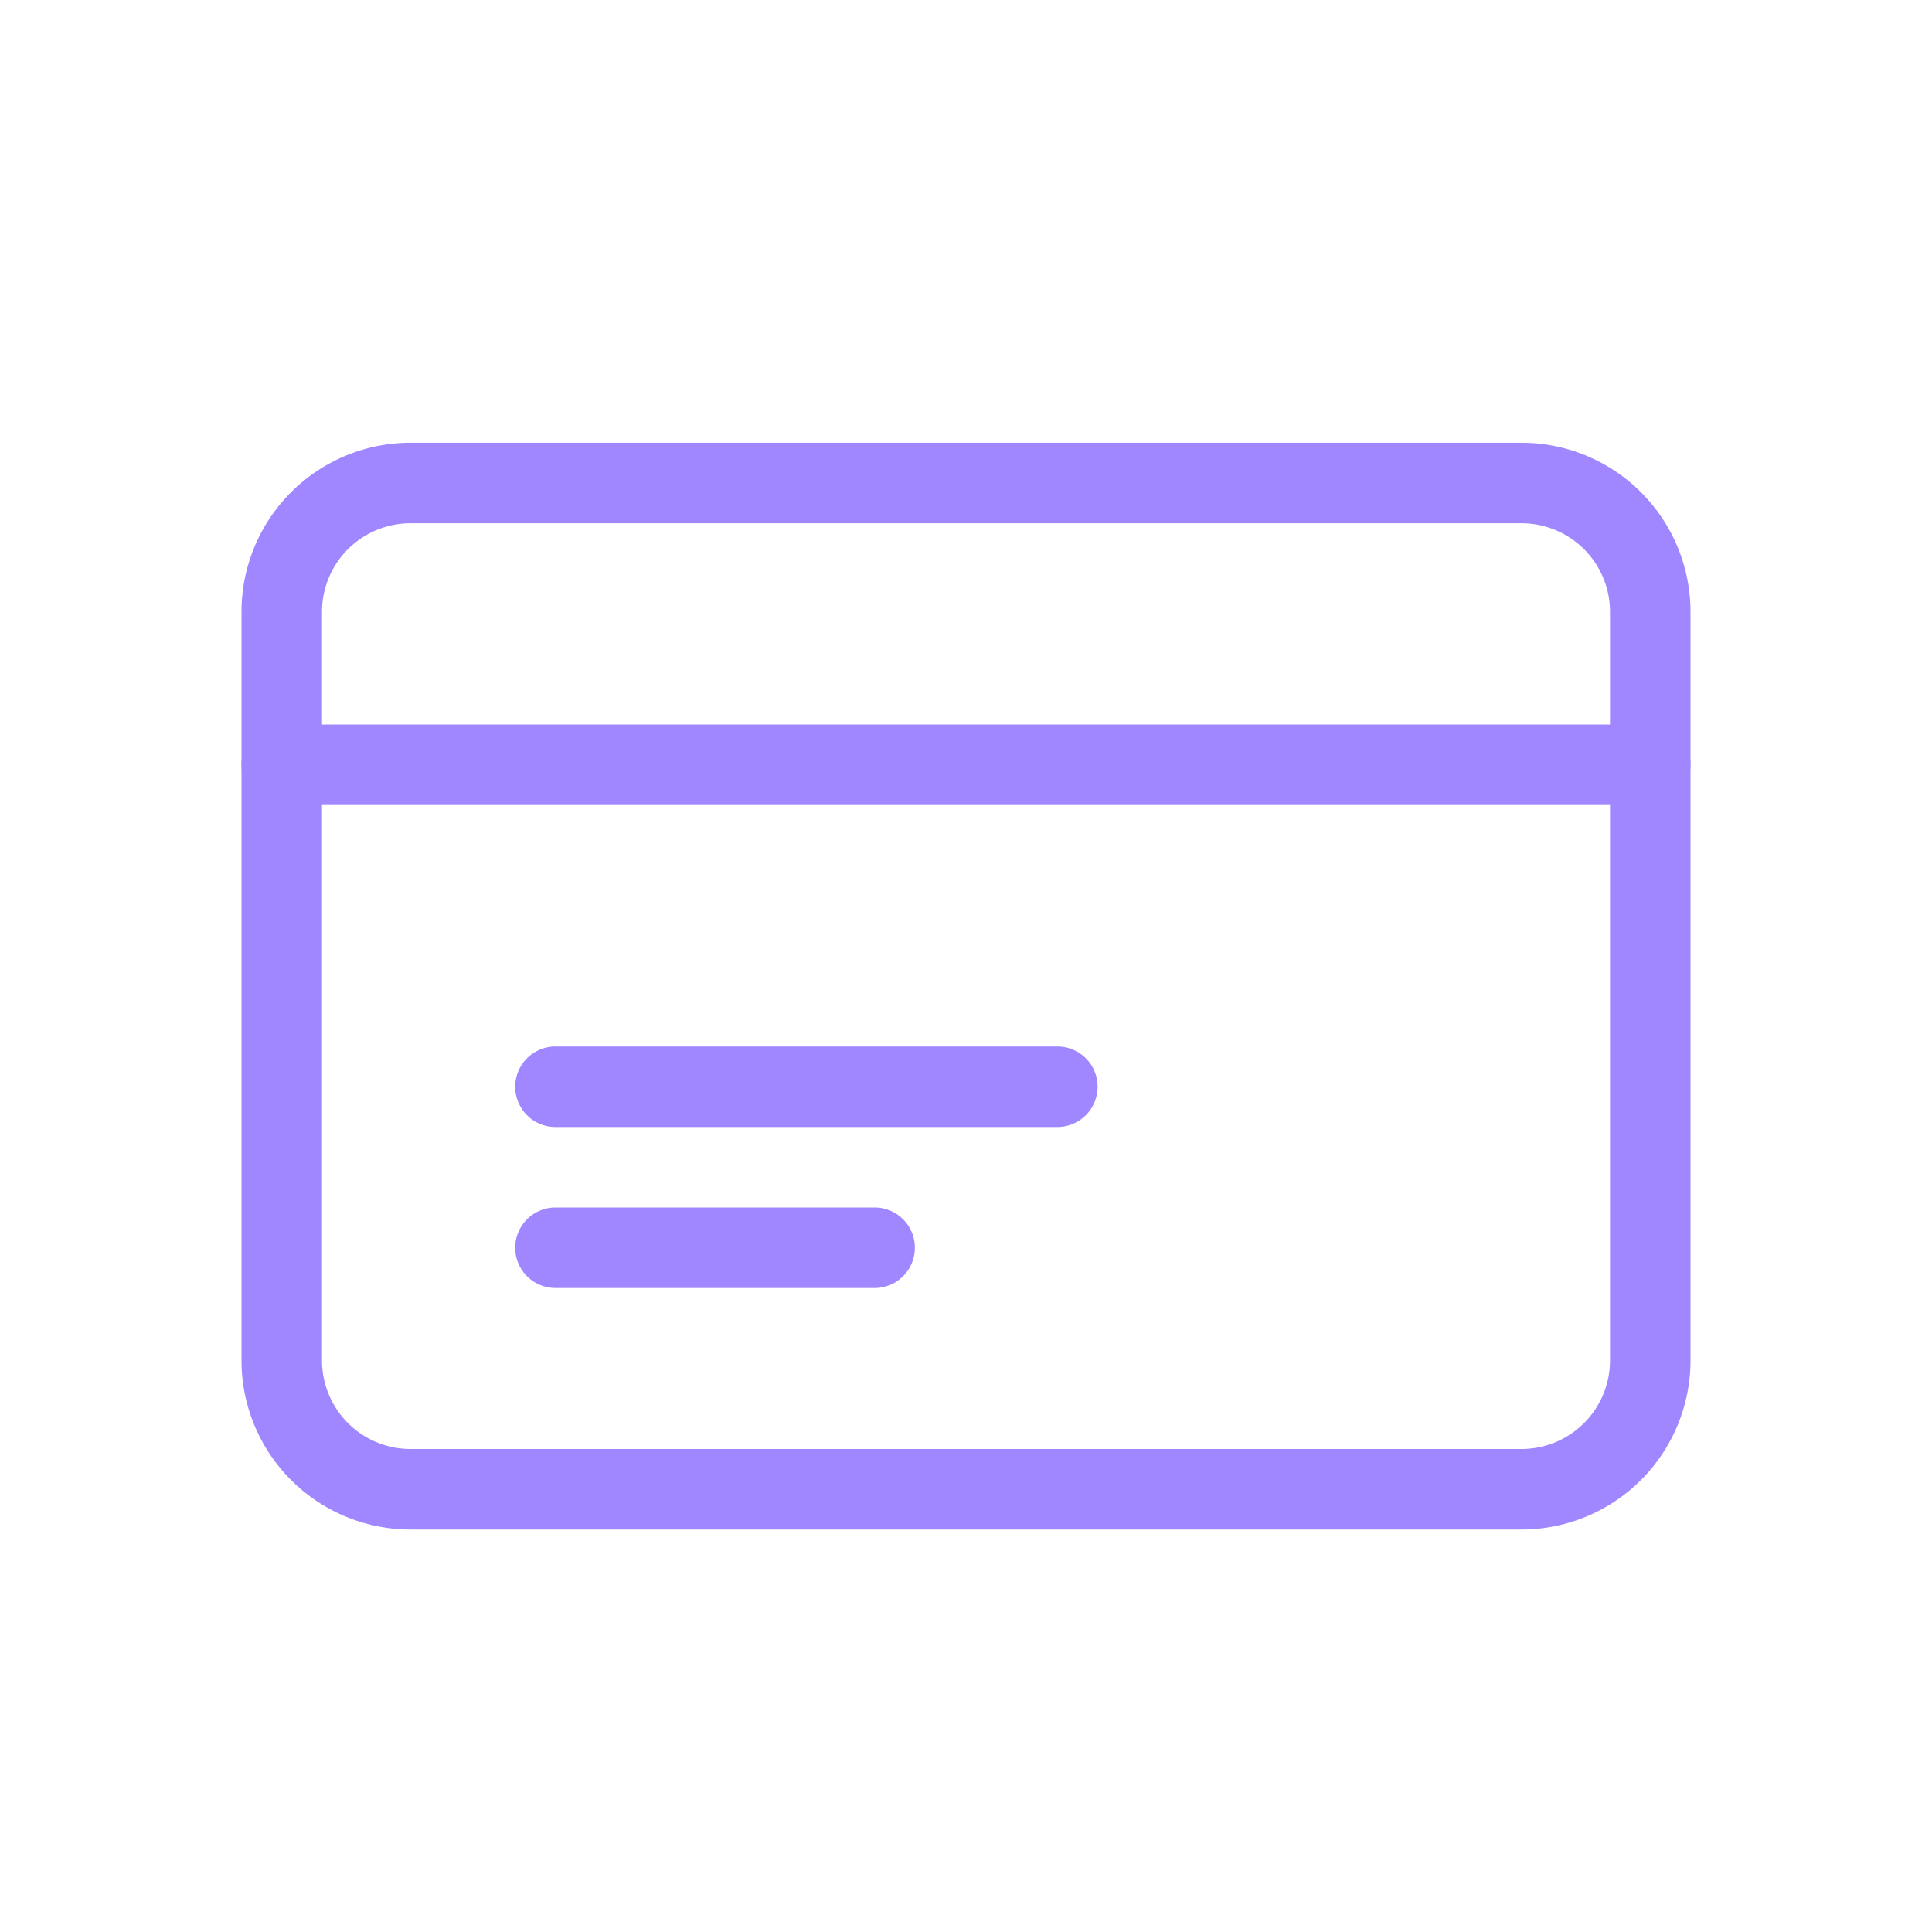
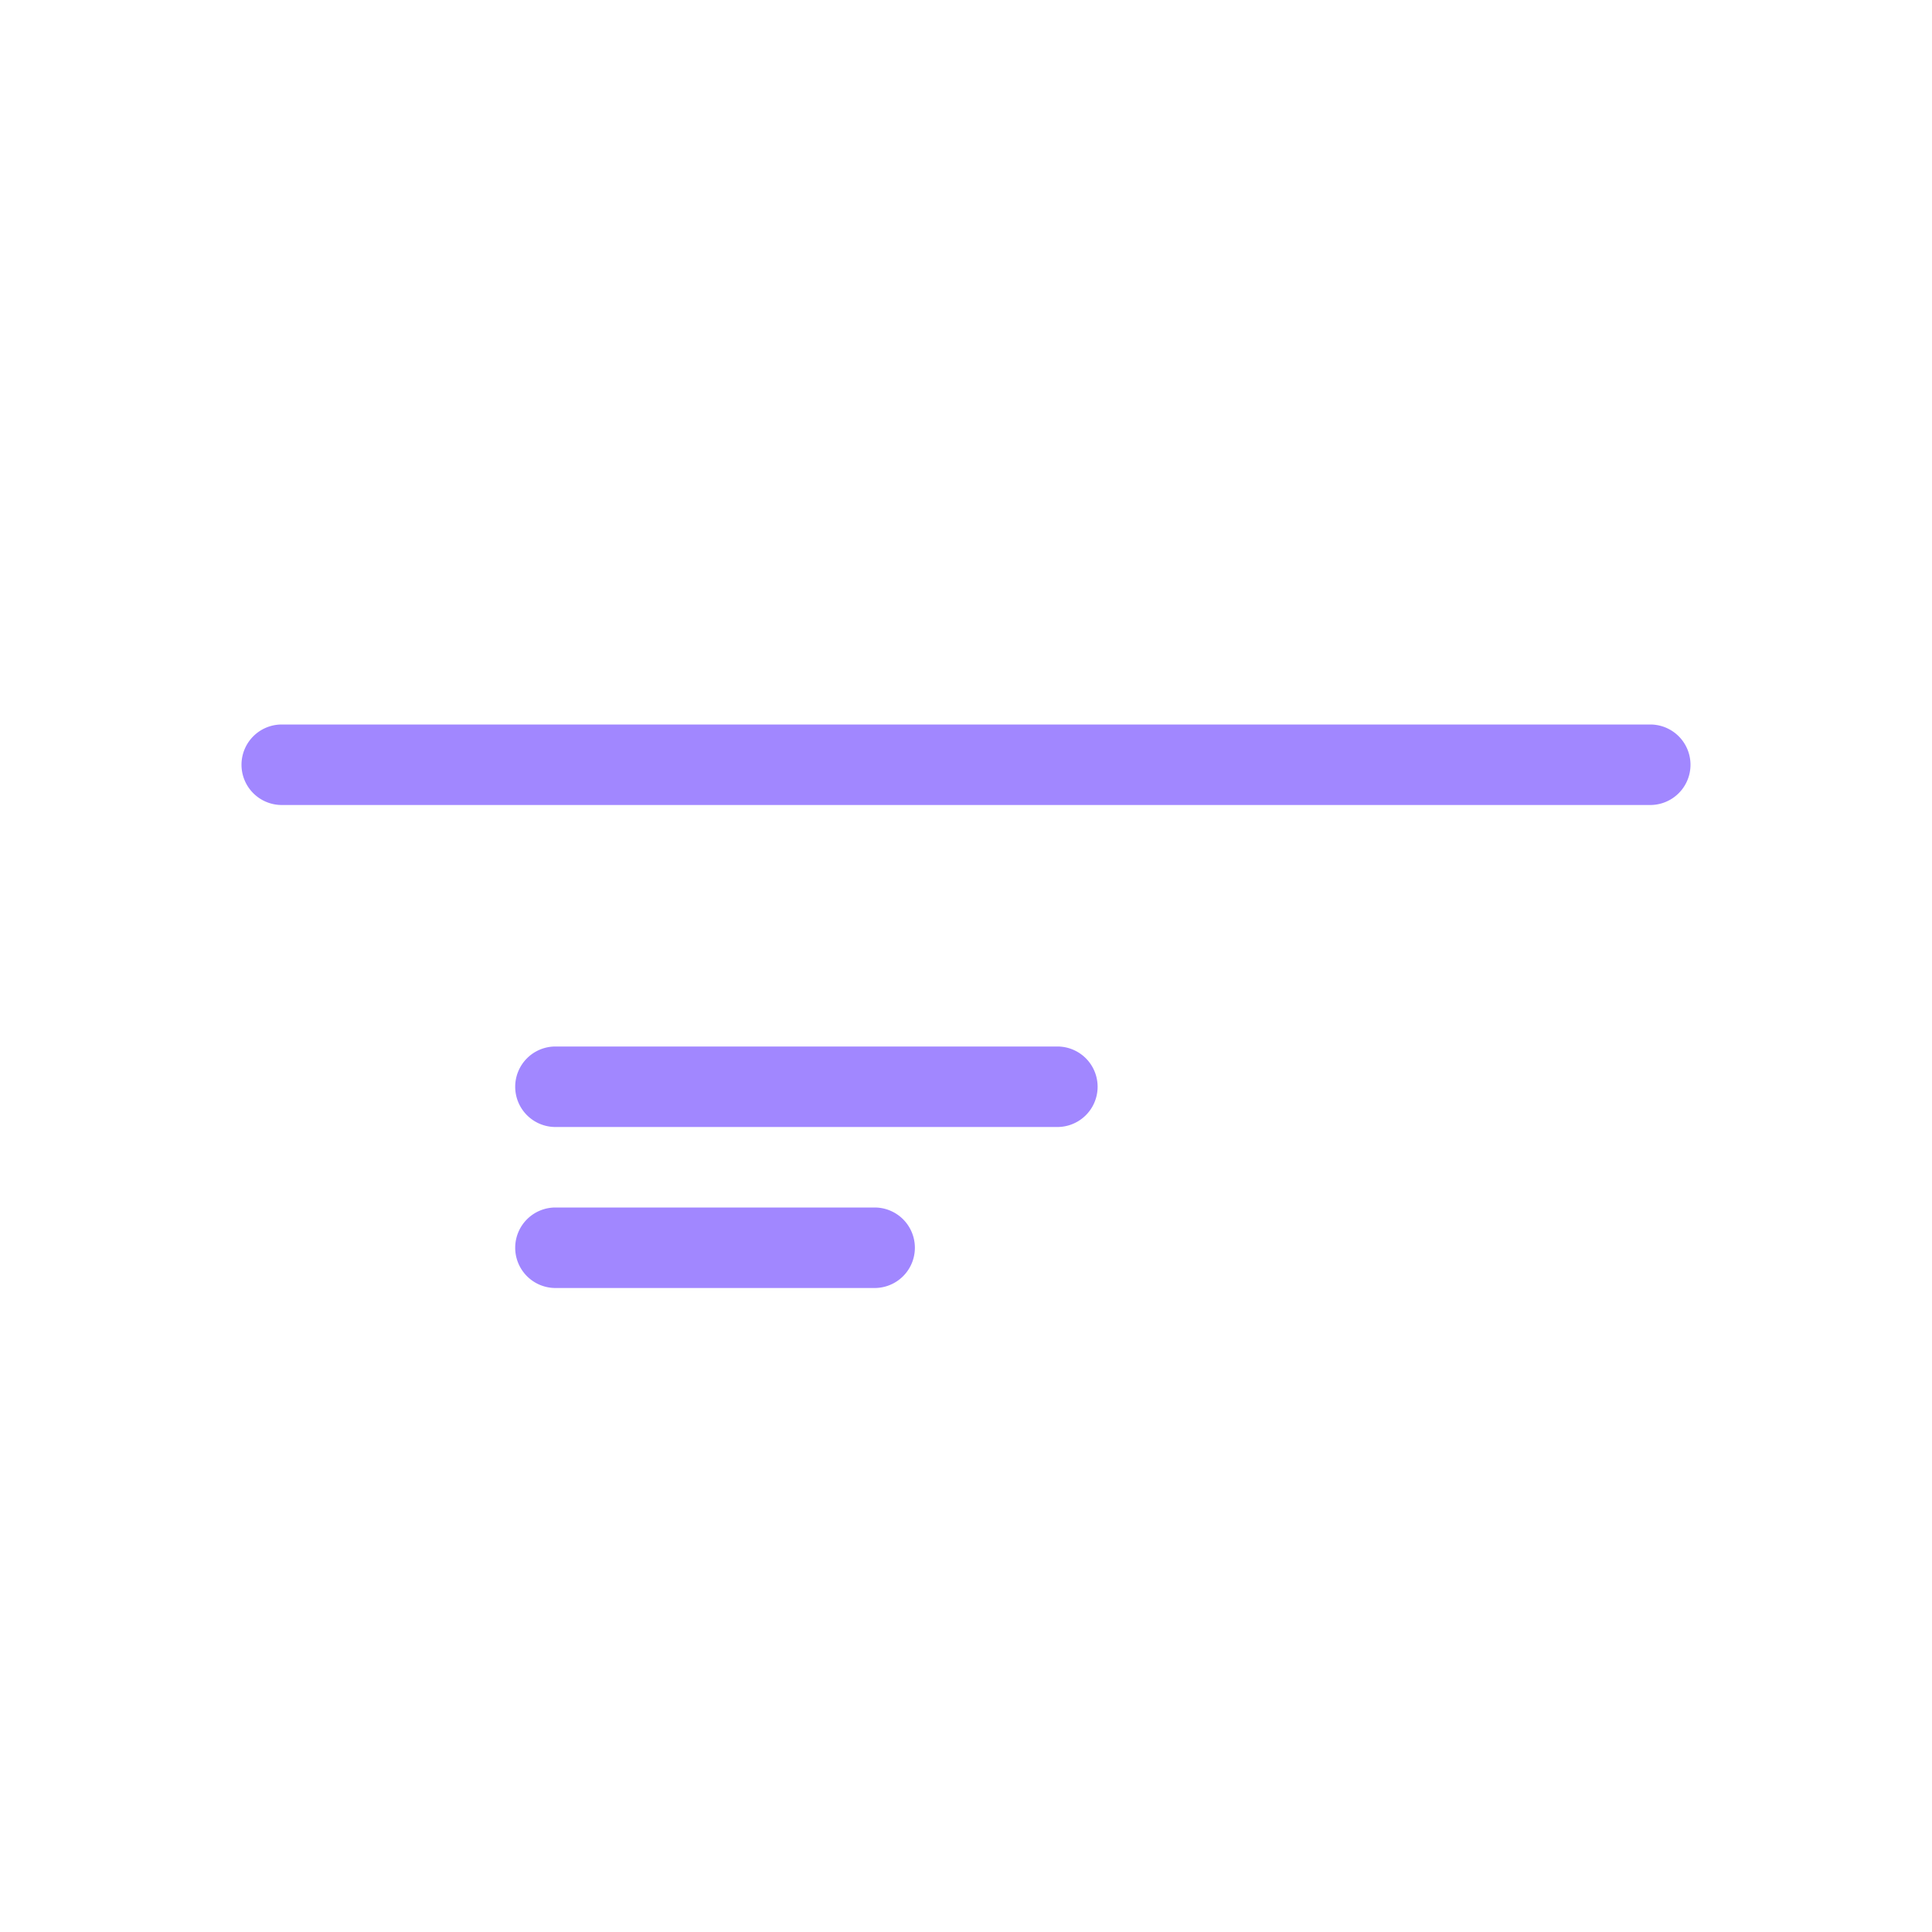
<svg xmlns="http://www.w3.org/2000/svg" fill="none" viewBox="0 0 48 48">
-   <path fill="#A187FF" fill-rule="evenodd" d="M10.2 13A2.2 2.2 0 0 0 8 15.2v18.6a2.2 2.2 0 0 0 2.2 2.2h27.6a2.2 2.2 0 0 0 2.2-2.2V15.2a2.2 2.2 0 0 0-2.2-2.2H10.2ZM6 15.2a4.2 4.2 0 0 1 4.2-4.2h27.6a4.2 4.2 0 0 1 4.2 4.2v18.6a4.2 4.2 0 0 1-4.2 4.2H10.2A4.2 4.2 0 0 1 6 33.8V15.2Z" clip-rule="evenodd" />
-   <path fill="#A187FF" fill-rule="evenodd" d="M6 19a1 1 0 0 1 1-1h34a1 1 0 1 1 0 2H7a1 1 0 0 1-1-1Zm6.8 8a1 1 0 0 1 1-1h12.47a1 1 0 1 1 0 2H13.8a1 1 0 0 1-1-1Zm0 4a1 1 0 0 1 1-1h7.93a1 1 0 1 1 0 2H13.8a1 1 0 0 1-1-1Z" clip-rule="evenodd" />
+   <path fill="#A187FF" fill-rule="evenodd" d="M6 19a1 1 0 0 1 1-1h34a1 1 0 1 1 0 2H7a1 1 0 0 1-1-1Zm6.8 8a1 1 0 0 1 1-1h12.47a1 1 0 1 1 0 2H13.8a1 1 0 0 1-1-1Zm0 4a1 1 0 0 1 1-1h7.93a1 1 0 1 1 0 2H13.8a1 1 0 0 1-1-1" clip-rule="evenodd" />
</svg>